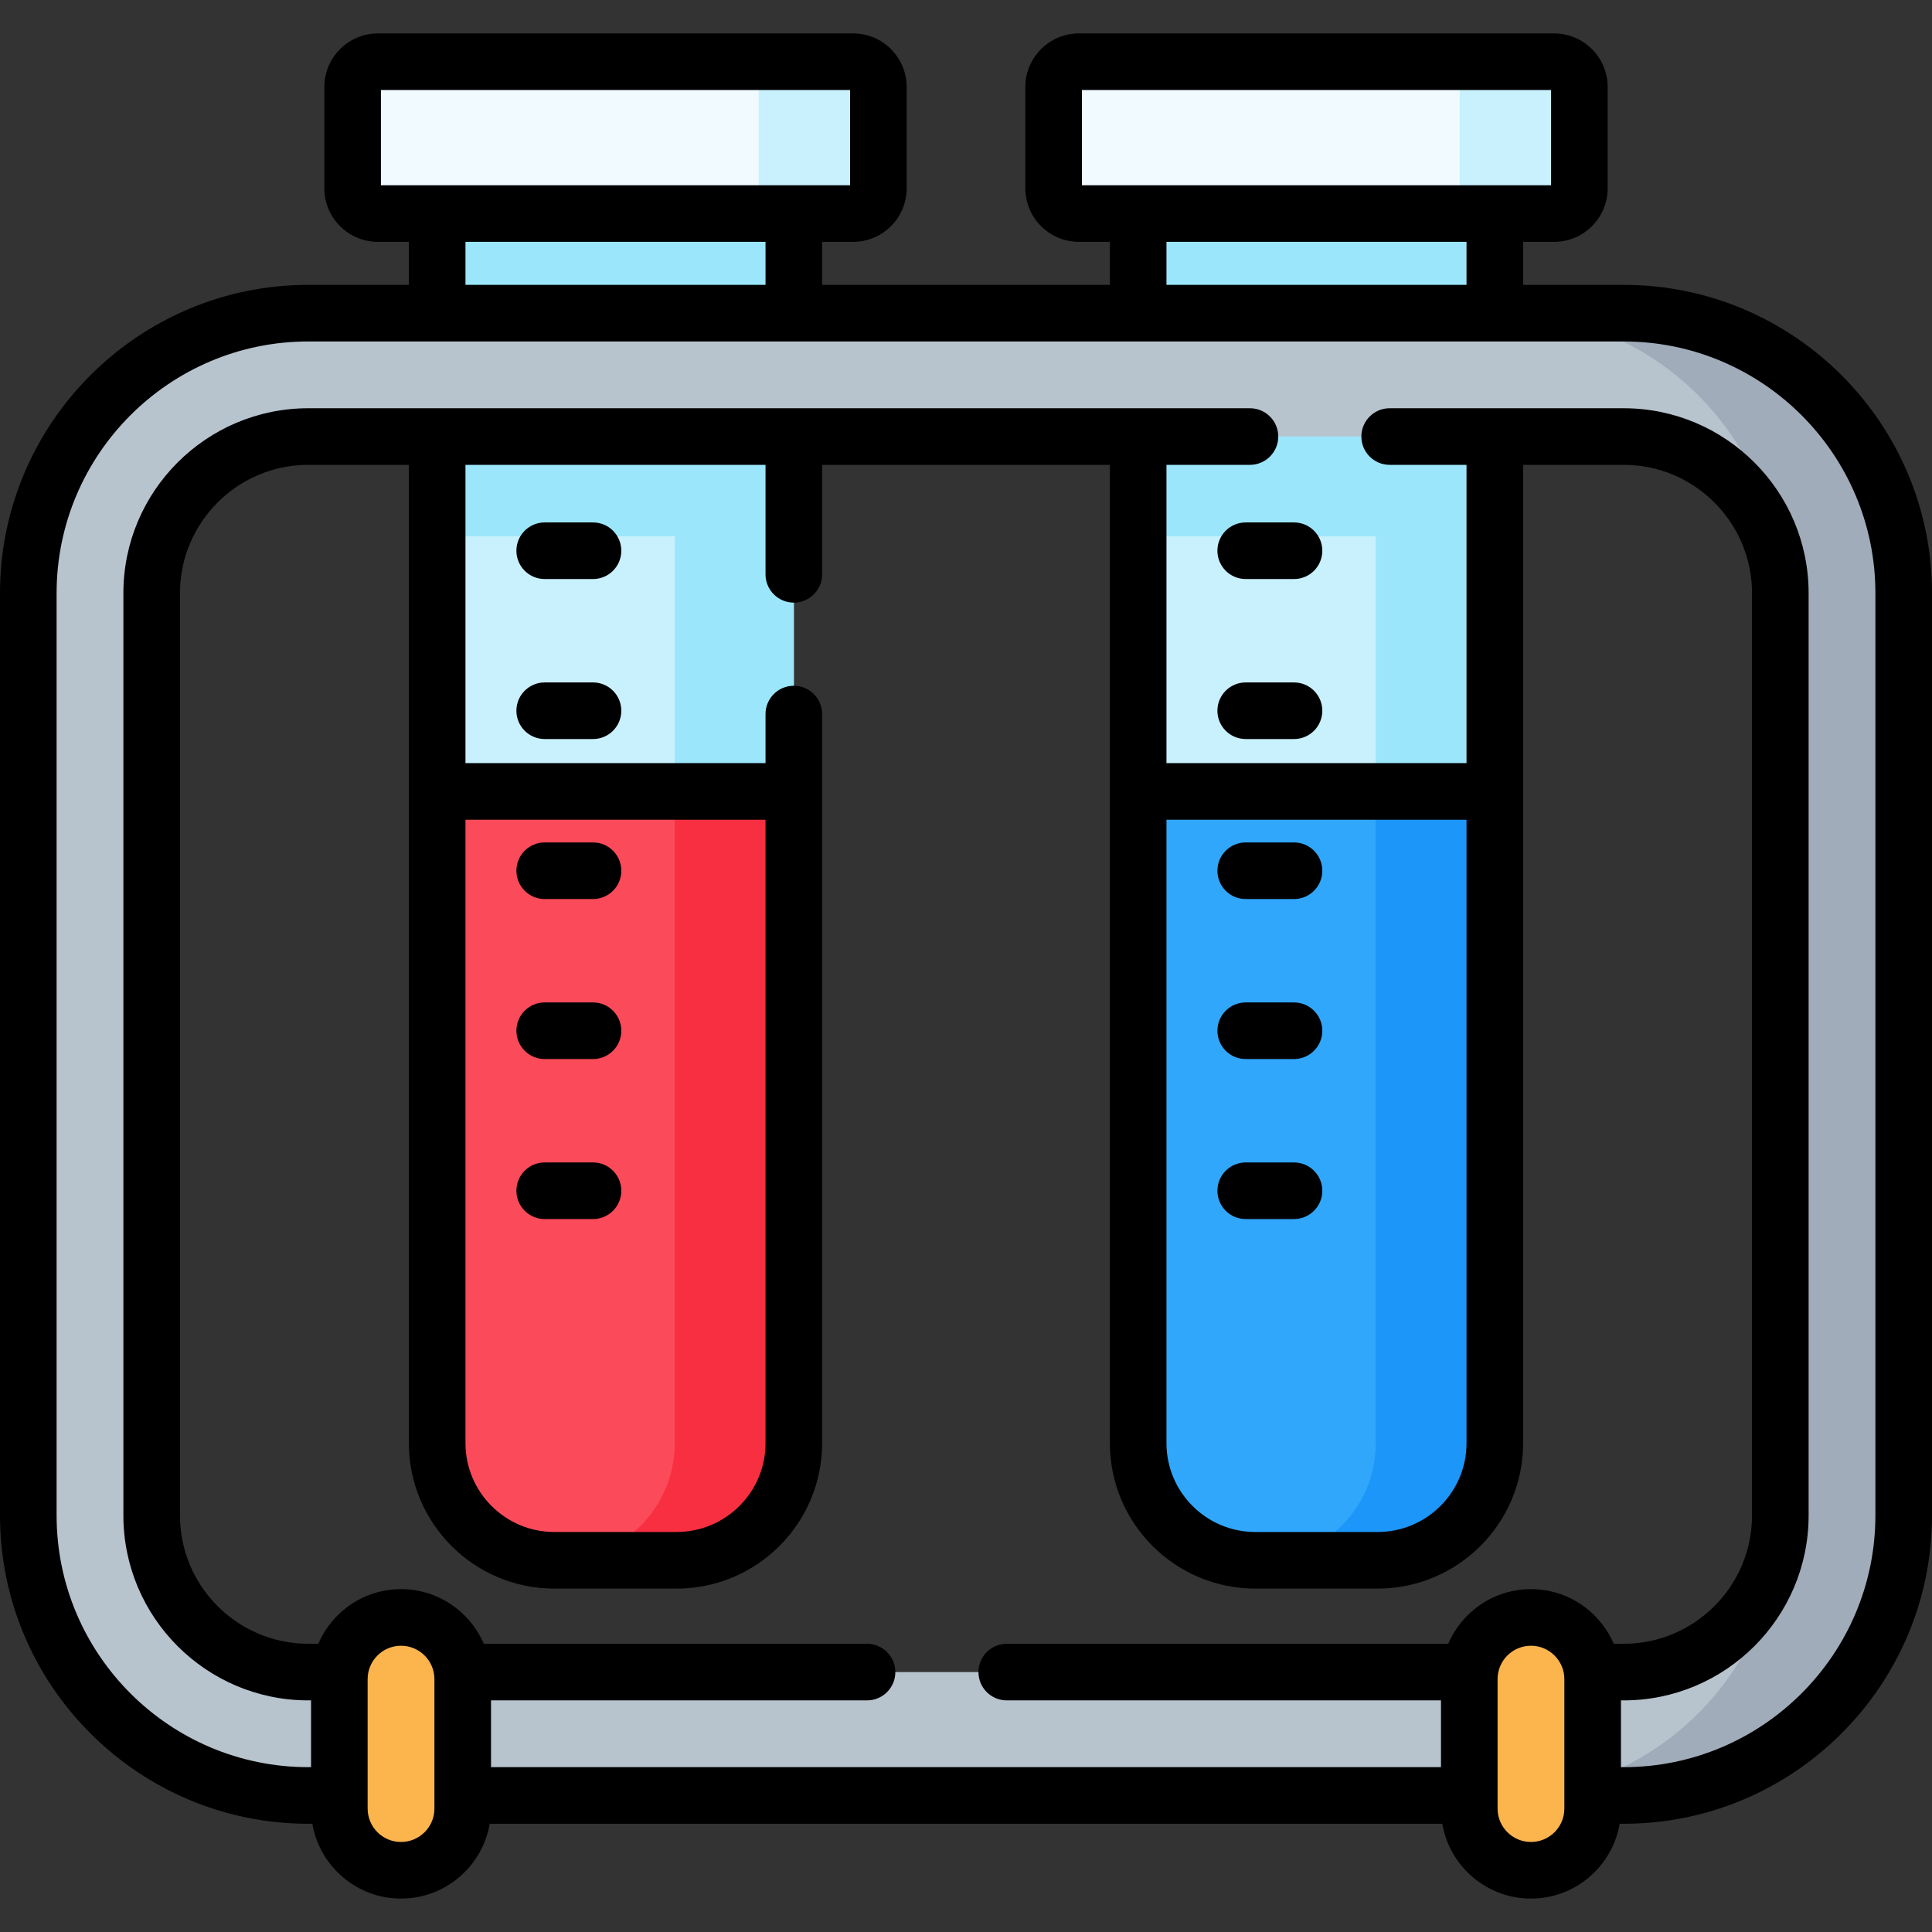
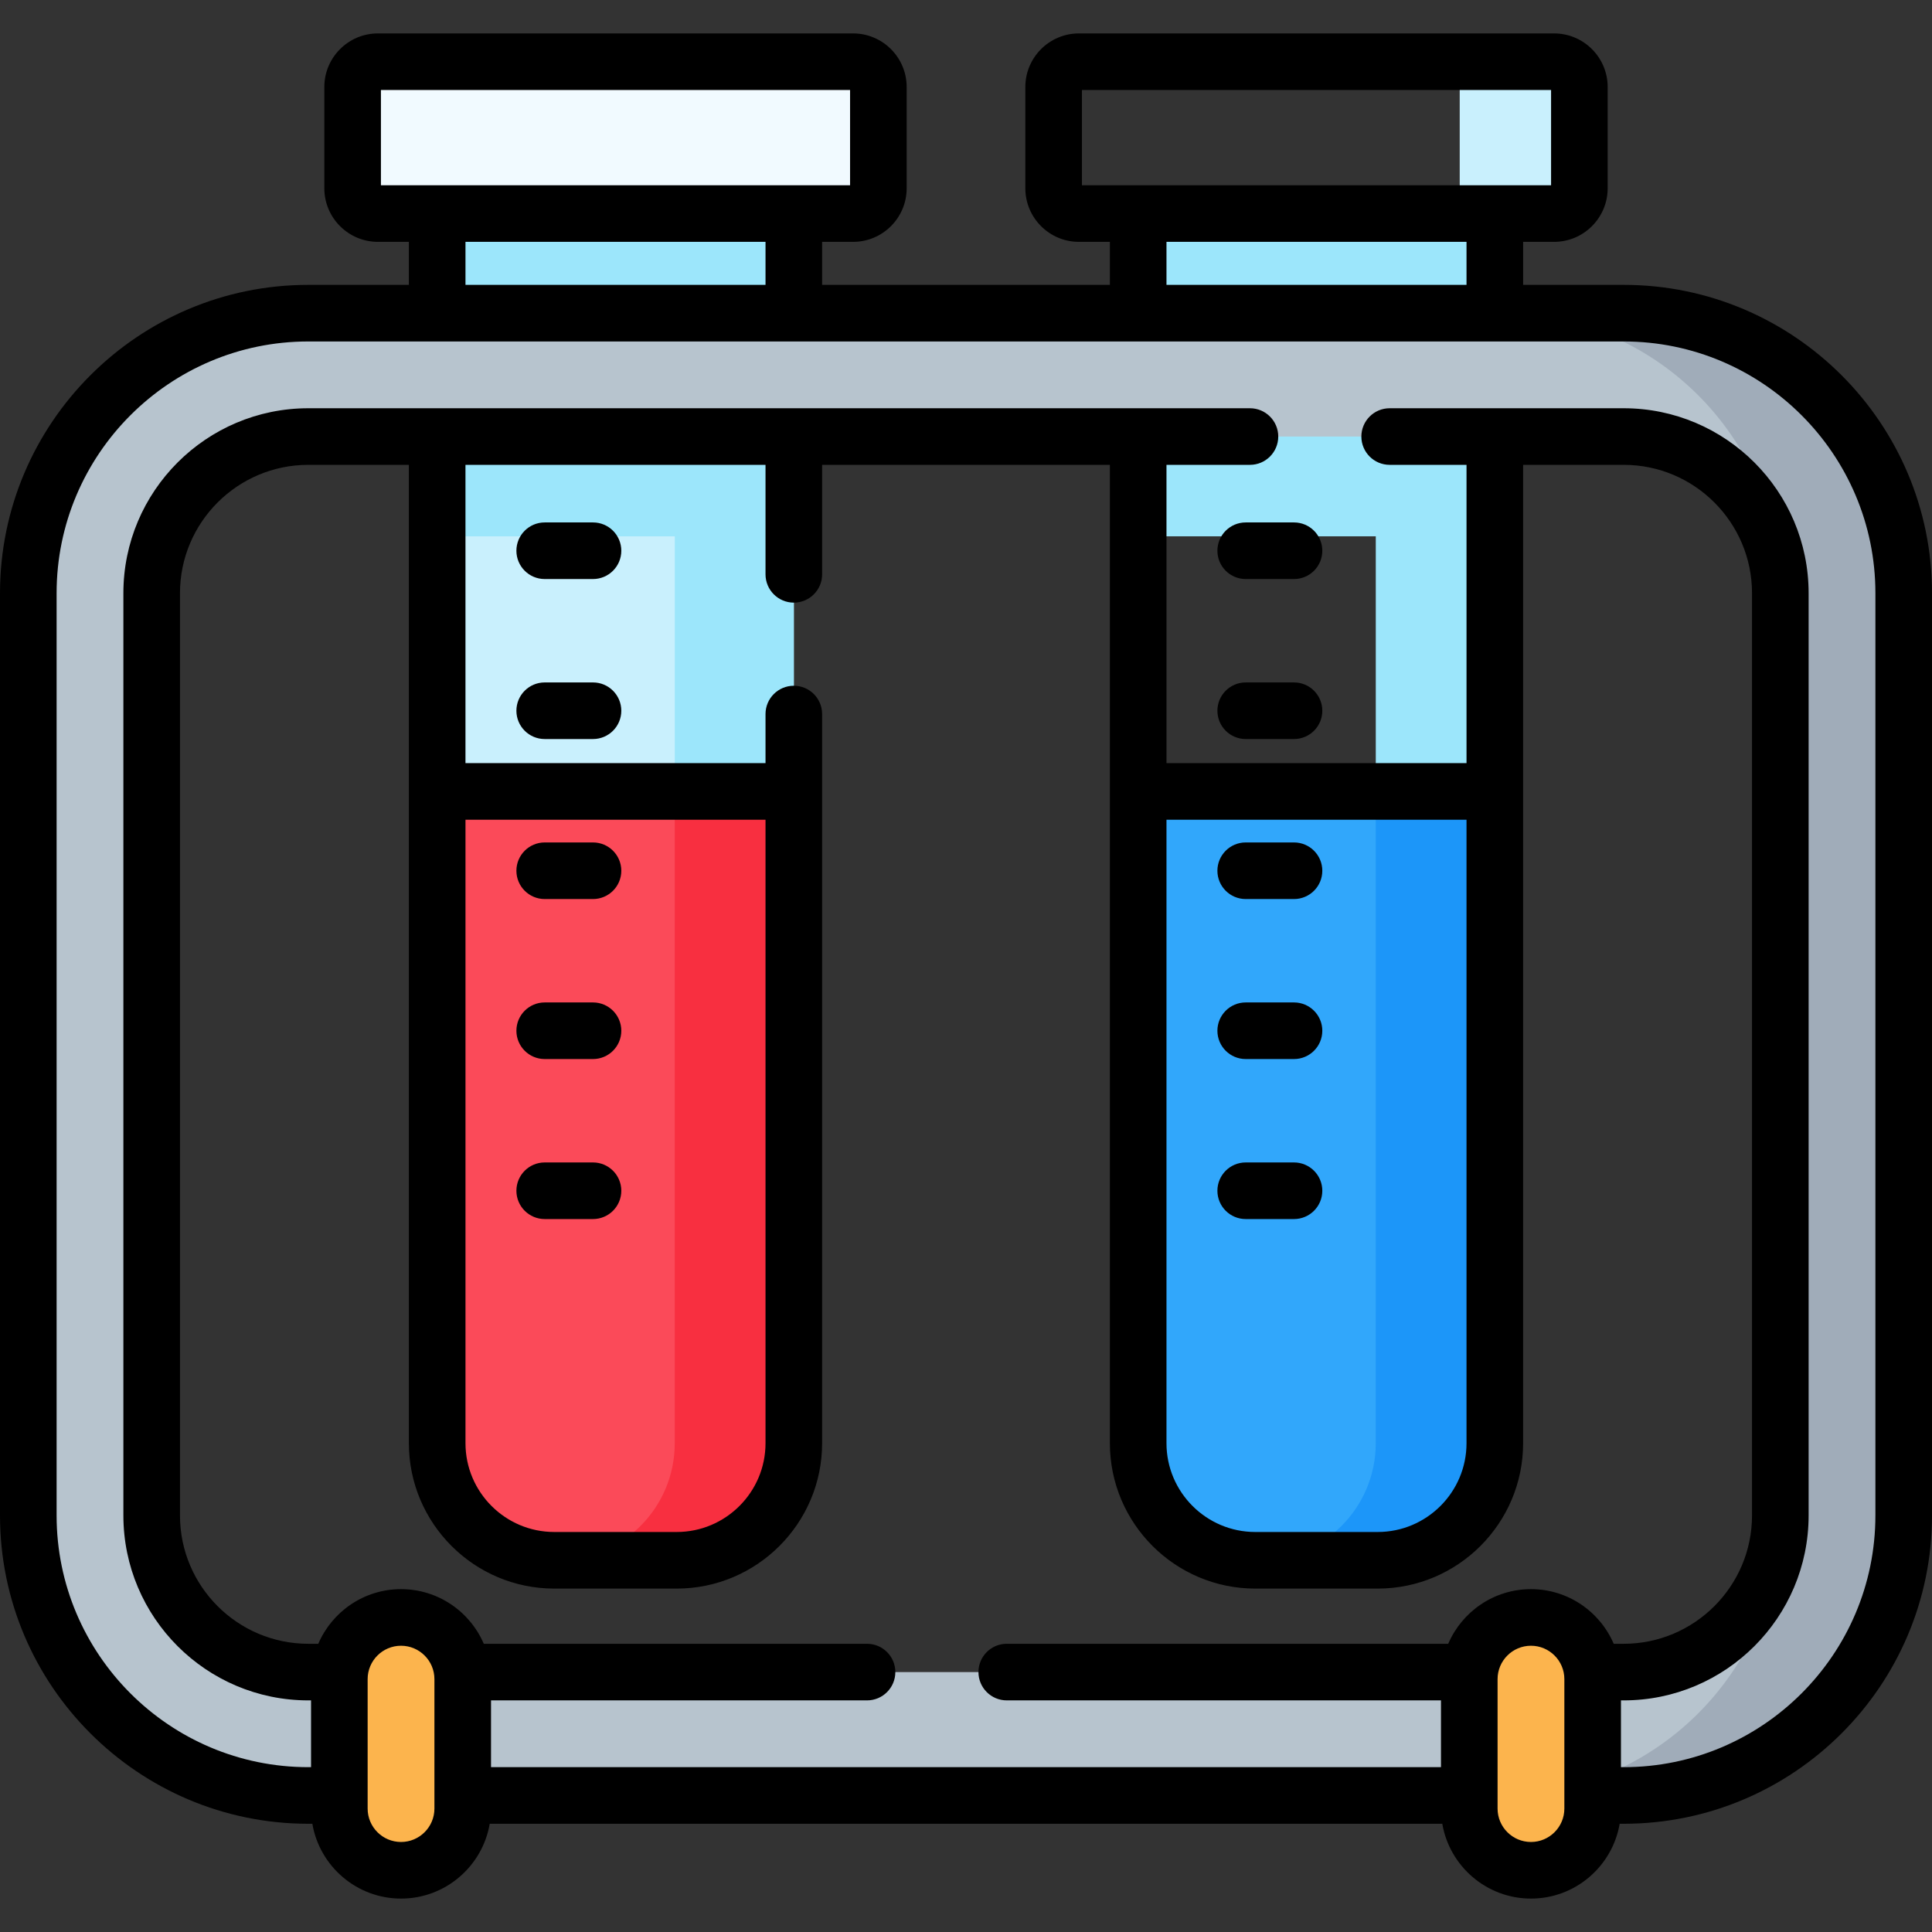
<svg xmlns="http://www.w3.org/2000/svg" id="Capa_1" enable-background="new 0 0 512 512" height="512" viewBox="0 0 512 512" width="512">
  <rect x="0" y="0" width="512" height="512" fill="#333333" stroke="none" />
  <g>
    <g>
      <g>
        <g>
          <g>
            <g>
              <g>
                <g>
                  <path d="m115.856 52.806h94.514v329.651c0 17.141-13.896 31.037-31.037 31.037h-32.44c-17.141 0-31.037-13.896-31.037-31.037z" fill="#c9f0fd" />
                  <path d="m115.856 52.806h94.515v89.322h-94.515z" fill="#9ce6fb" />
                  <path d="m210.371 52.8v329.657c-.006 17.14-13.896 31.03-31.036 31.036h-31.553c17.146 0 31.042-13.896 31.036-31.036l.006-329.652z" fill="#9ce6fb" />
                  <path d="m115.856 209.736v172.721c0 17.141 13.896 31.037 31.037 31.037h32.44c17.141 0 31.037-13.896 31.037-31.037v-172.721z" fill="#fb4a59" />
                  <path d="m178.821 209.736-.004 172.722c.006 17.14-13.891 31.036-31.036 31.036h31.554c17.14-.006 31.03-13.896 31.036-31.036v-172.722z" fill="#f82f40" />
                  <g>
                    <path d="m100.149 16.356h125.929c3.699 0 6.698 2.999 6.698 6.698v26.842c0 3.699-2.999 6.698-6.698 6.698h-125.929c-3.699 0-6.698-2.999-6.698-6.698v-26.842c-.001-3.699 2.998-6.698 6.698-6.698z" fill="#f1faff" />
-                     <path d="m232.776 23.053v26.842c0 3.696-3.001 6.697-6.697 6.697h-31.711c3.696 0 6.697-3.001 6.697-6.697v-26.842c0-3.696-3.001-6.697-6.697-6.697h31.711c3.697.001 6.697 3.002 6.697 6.697z" fill="#c9f0fd" />
                  </g>
                </g>
              </g>
            </g>
          </g>
        </g>
        <g>
          <g>
            <g>
              <g>
                <g>
-                   <path d="m301.629 52.806h94.514v329.651c0 17.141-13.896 31.037-31.037 31.037h-32.44c-17.141 0-31.037-13.896-31.037-31.037z" fill="#c9f0fd" />
                  <path d="m301.629 52.806h94.514v89.322h-94.514z" fill="#9ce6fb" />
                  <path d="m396.144 52.8v329.657c-.006 17.14-13.896 31.03-31.036 31.036h-31.553c17.146 0 31.042-13.896 31.036-31.036l.006-329.652z" fill="#9ce6fb" />
                  <path d="m301.629 209.736v172.721c0 17.141 13.896 31.037 31.037 31.037h32.44c17.141 0 31.037-13.896 31.037-31.037v-172.721z" fill="#31a7fb" />
                  <path d="m364.594 209.736-.004 172.722c.006 17.14-13.891 31.036-31.036 31.036h31.554c17.14-.006 31.03-13.896 31.036-31.036v-172.722z" fill="#1c96f9" />
                  <g>
-                     <path d="m285.922 16.356h125.929c3.699 0 6.698 2.999 6.698 6.698v26.842c0 3.699-2.999 6.698-6.698 6.698h-125.929c-3.699 0-6.698-2.999-6.698-6.698v-26.842c0-3.699 2.999-6.698 6.698-6.698z" fill="#f1faff" />
                    <path d="m418.55 23.053v26.842c0 3.696-3.001 6.697-6.697 6.697h-31.711c3.696 0 6.697-3.001 6.697-6.697v-26.842c0-3.696-3.001-6.697-6.697-6.697h31.711c3.696.001 6.697 3.002 6.697 6.697z" fill="#c9f0fd" />
                  </g>
                </g>
              </g>
            </g>
          </g>
        </g>
      </g>
      <g>
        <g>
          <path d="m430.296 475.817h-348.591c-40.916 0-74.205-33.288-74.205-74.204v-244.416c0-40.916 33.288-74.205 74.205-74.205h348.591c40.916 0 74.204 33.288 74.204 74.205v244.416c0 40.916-33.288 74.204-74.204 74.204zm-348.591-360.128c-22.887 0-41.507 18.62-41.507 41.507v244.416c0 22.887 18.62 41.507 41.507 41.507h348.591c22.887 0 41.507-18.62 41.507-41.507v-244.415c0-22.887-18.62-41.507-41.507-41.507h-348.591z" fill="#b7c4ce" />
          <path d="m504.5 157.2v244.41c0 40.92-33.29 74.21-74.2 74.21h-32.7c40.54 0 73.59-32.69 74.19-73.1.01-.37.01-.74.01-1.11v-244.41c0-.37 0-.74-.01-1.11-.6-40.41-33.65-73.1-74.19-73.1h32.7c40.91 0 74.2 33.29 74.2 74.21z" fill="#a0acb9" />
        </g>
        <g>
          <g>
            <path d="m106.278 495.644c-9.029 0-16.349-7.32-16.349-16.349v-34.309c0-9.029 7.32-16.349 16.349-16.349s16.349 7.319 16.349 16.349v34.309c-.001 9.029-7.32 16.349-16.349 16.349z" fill="#fcb44d" />
          </g>
        </g>
        <g>
          <g>
            <path d="m405.722 495.644c-9.029 0-16.349-7.32-16.349-16.349v-34.309c0-9.029 7.32-16.349 16.349-16.349s16.349 7.319 16.349 16.349v34.309c0 9.029-7.32 16.349-16.349 16.349z" fill="#fcb44d" />
          </g>
        </g>
      </g>
    </g>
    <g>
      <path d="m157.152 138.451h-12.801c-4.142 0-7.5 3.358-7.5 7.5s3.358 7.5 7.5 7.5h12.801c4.142 0 7.5-3.358 7.5-7.5s-3.358-7.5-7.5-7.5z" />
      <path d="m157.152 180.853h-12.801c-4.142 0-7.5 3.358-7.5 7.5s3.358 7.5 7.5 7.5h12.801c4.142 0 7.5-3.358 7.5-7.5s-3.358-7.5-7.5-7.5z" />
      <path d="m144.352 238.256h12.801c4.142 0 7.5-3.358 7.5-7.5s-3.358-7.5-7.5-7.5h-12.801c-4.142 0-7.5 3.358-7.5 7.5s3.357 7.5 7.5 7.5z" />
      <path d="m144.352 280.658h12.801c4.142 0 7.5-3.358 7.5-7.5s-3.358-7.5-7.5-7.5h-12.801c-4.142 0-7.5 3.358-7.5 7.5s3.357 7.5 7.5 7.5z" />
      <path d="m144.352 323.061h12.801c4.142 0 7.5-3.358 7.5-7.5s-3.358-7.5-7.5-7.5h-12.801c-4.142 0-7.5 3.358-7.5 7.5s3.357 7.5 7.5 7.5z" />
      <path d="m342.926 138.451h-12.801c-4.142 0-7.5 3.358-7.5 7.5s3.358 7.5 7.5 7.5h12.801c4.142 0 7.5-3.358 7.5-7.5s-3.358-7.5-7.5-7.5z" />
      <path d="m342.926 180.853h-12.801c-4.142 0-7.5 3.358-7.5 7.5s3.358 7.5 7.5 7.5h12.801c4.142 0 7.5-3.358 7.5-7.5s-3.358-7.5-7.5-7.5z" />
      <path d="m330.125 238.256h12.801c4.142 0 7.5-3.358 7.5-7.5s-3.358-7.5-7.5-7.5h-12.801c-4.142 0-7.5 3.358-7.5 7.5s3.357 7.5 7.5 7.5z" />
      <path d="m330.125 280.658h12.801c4.142 0 7.5-3.358 7.5-7.5s-3.358-7.5-7.5-7.5h-12.801c-4.142 0-7.5 3.358-7.5 7.5s3.357 7.5 7.5 7.5z" />
      <path d="m330.125 323.061h12.801c4.142 0 7.5-3.358 7.5-7.5s-3.358-7.5-7.5-7.5h-12.801c-4.142 0-7.5 3.358-7.5 7.5s3.357 7.5 7.5 7.5z" />
      <path d="m430.295 75.492h-26.652v-11.397h8.208c7.829 0 14.198-6.369 14.198-14.198v-26.842c0-7.829-6.369-14.199-14.198-14.199h-125.929c-7.829 0-14.198 6.37-14.198 14.199v26.842c0 7.829 6.369 14.198 14.198 14.198h8.208v11.397h-76.259v-11.397h8.207c7.829 0 14.198-6.369 14.198-14.198v-26.842c0-7.829-6.369-14.199-14.198-14.199h-125.93c-7.829 0-14.198 6.37-14.198 14.199v26.842c0 7.829 6.369 14.198 14.198 14.198h8.208v11.397h-26.651c-45.053 0-81.705 36.653-81.705 81.704v244.416c0 45.052 36.652 81.704 81.705 81.704h1.07c1.918 11.241 11.723 19.828 23.503 19.828s21.585-8.586 23.503-19.828h252.439c1.918 11.241 11.723 19.828 23.503 19.828s21.585-8.586 23.503-19.828h1.07c45.052 0 81.705-36.652 81.705-81.704v-244.416c-.001-45.051-36.653-81.704-81.706-81.704zm-143.571-51.636h124.326v25.239h-124.326zm22.405 40.239h79.514v11.397h-79.514zm-208.179-40.239h124.326v25.239h-124.326zm22.406 40.239h79.515v11.397h-79.515zm0 153.141h79.515v165.221c0 12.979-10.559 23.537-23.537 23.537h-32.44c-12.979 0-23.537-10.559-23.537-23.537v-165.221zm-15 165.221c0 21.25 17.288 38.537 38.537 38.537h32.44c21.25 0 38.537-17.288 38.537-38.537v-193.226c0-4.142-3.358-7.5-7.5-7.5s-7.5 3.358-7.5 7.5v13.005h-79.515v-79.046h79.515v29.015c0 4.142 3.358 7.5 7.5 7.5s7.5-3.358 7.5-7.5v-29.015h76.259v259.267c0 21.25 17.288 38.537 38.537 38.537h32.44c21.25 0 38.537-17.288 38.537-38.537v-259.268h26.652c18.751 0 34.007 15.255 34.007 34.007v244.416c0 18.751-15.256 34.007-34.007 34.007h-2.644c-3.647-8.507-12.103-14.481-21.929-14.481s-18.282 5.975-21.929 14.481h-116.992c-4.142 0-7.5 3.358-7.5 7.5s3.358 7.5 7.5 7.5h115.073v17.697h-251.748v-17.697h99.648c4.142 0 7.5-3.358 7.5-7.5s-3.358-7.5-7.5-7.5h-101.567c-3.647-8.507-12.103-14.481-21.929-14.481s-18.282 5.975-21.929 14.481h-2.644c-18.751 0-34.007-15.255-34.007-34.007v-244.416c0-18.751 15.256-34.007 34.007-34.007h26.651zm200.773-165.221h79.514v165.221c0 12.979-10.559 23.537-23.537 23.537h-32.44c-12.979 0-23.537-10.559-23.537-23.537zm-194.003 262.059c0 4.879-3.969 8.849-8.849 8.849s-8.849-3.969-8.849-8.849v-34.309c0-4.879 3.969-8.849 8.849-8.849s8.849 3.969 8.849 8.849zm299.445 0c0 4.879-3.969 8.849-8.849 8.849s-8.849-3.969-8.849-8.849v-34.309c0-4.879 3.969-8.849 8.849-8.849s8.849 3.969 8.849 8.849zm82.429-77.683c0 36.781-29.923 66.704-66.705 66.704h-.725v-17.697h.725c27.023 0 49.007-21.984 49.007-49.007v-244.416c0-27.022-21.984-49.007-49.007-49.007h-62.018c-4.142 0-7.5 3.358-7.5 7.5s3.358 7.5 7.5 7.5h20.366v79.046h-79.514v-79.046h22.122c4.142 0 7.5-3.358 7.5-7.5s-3.358-7.5-7.5-7.5h-249.546c-27.023 0-49.007 21.984-49.007 49.007v244.416c0 27.022 21.984 49.007 49.007 49.007h.725v17.697h-.725c-36.782 0-66.705-29.923-66.705-66.704v-244.416c0-36.781 29.923-66.704 66.705-66.704h348.591c36.781 0 66.705 29.923 66.705 66.704v244.416z" />
    </g>
  </g>
</svg>